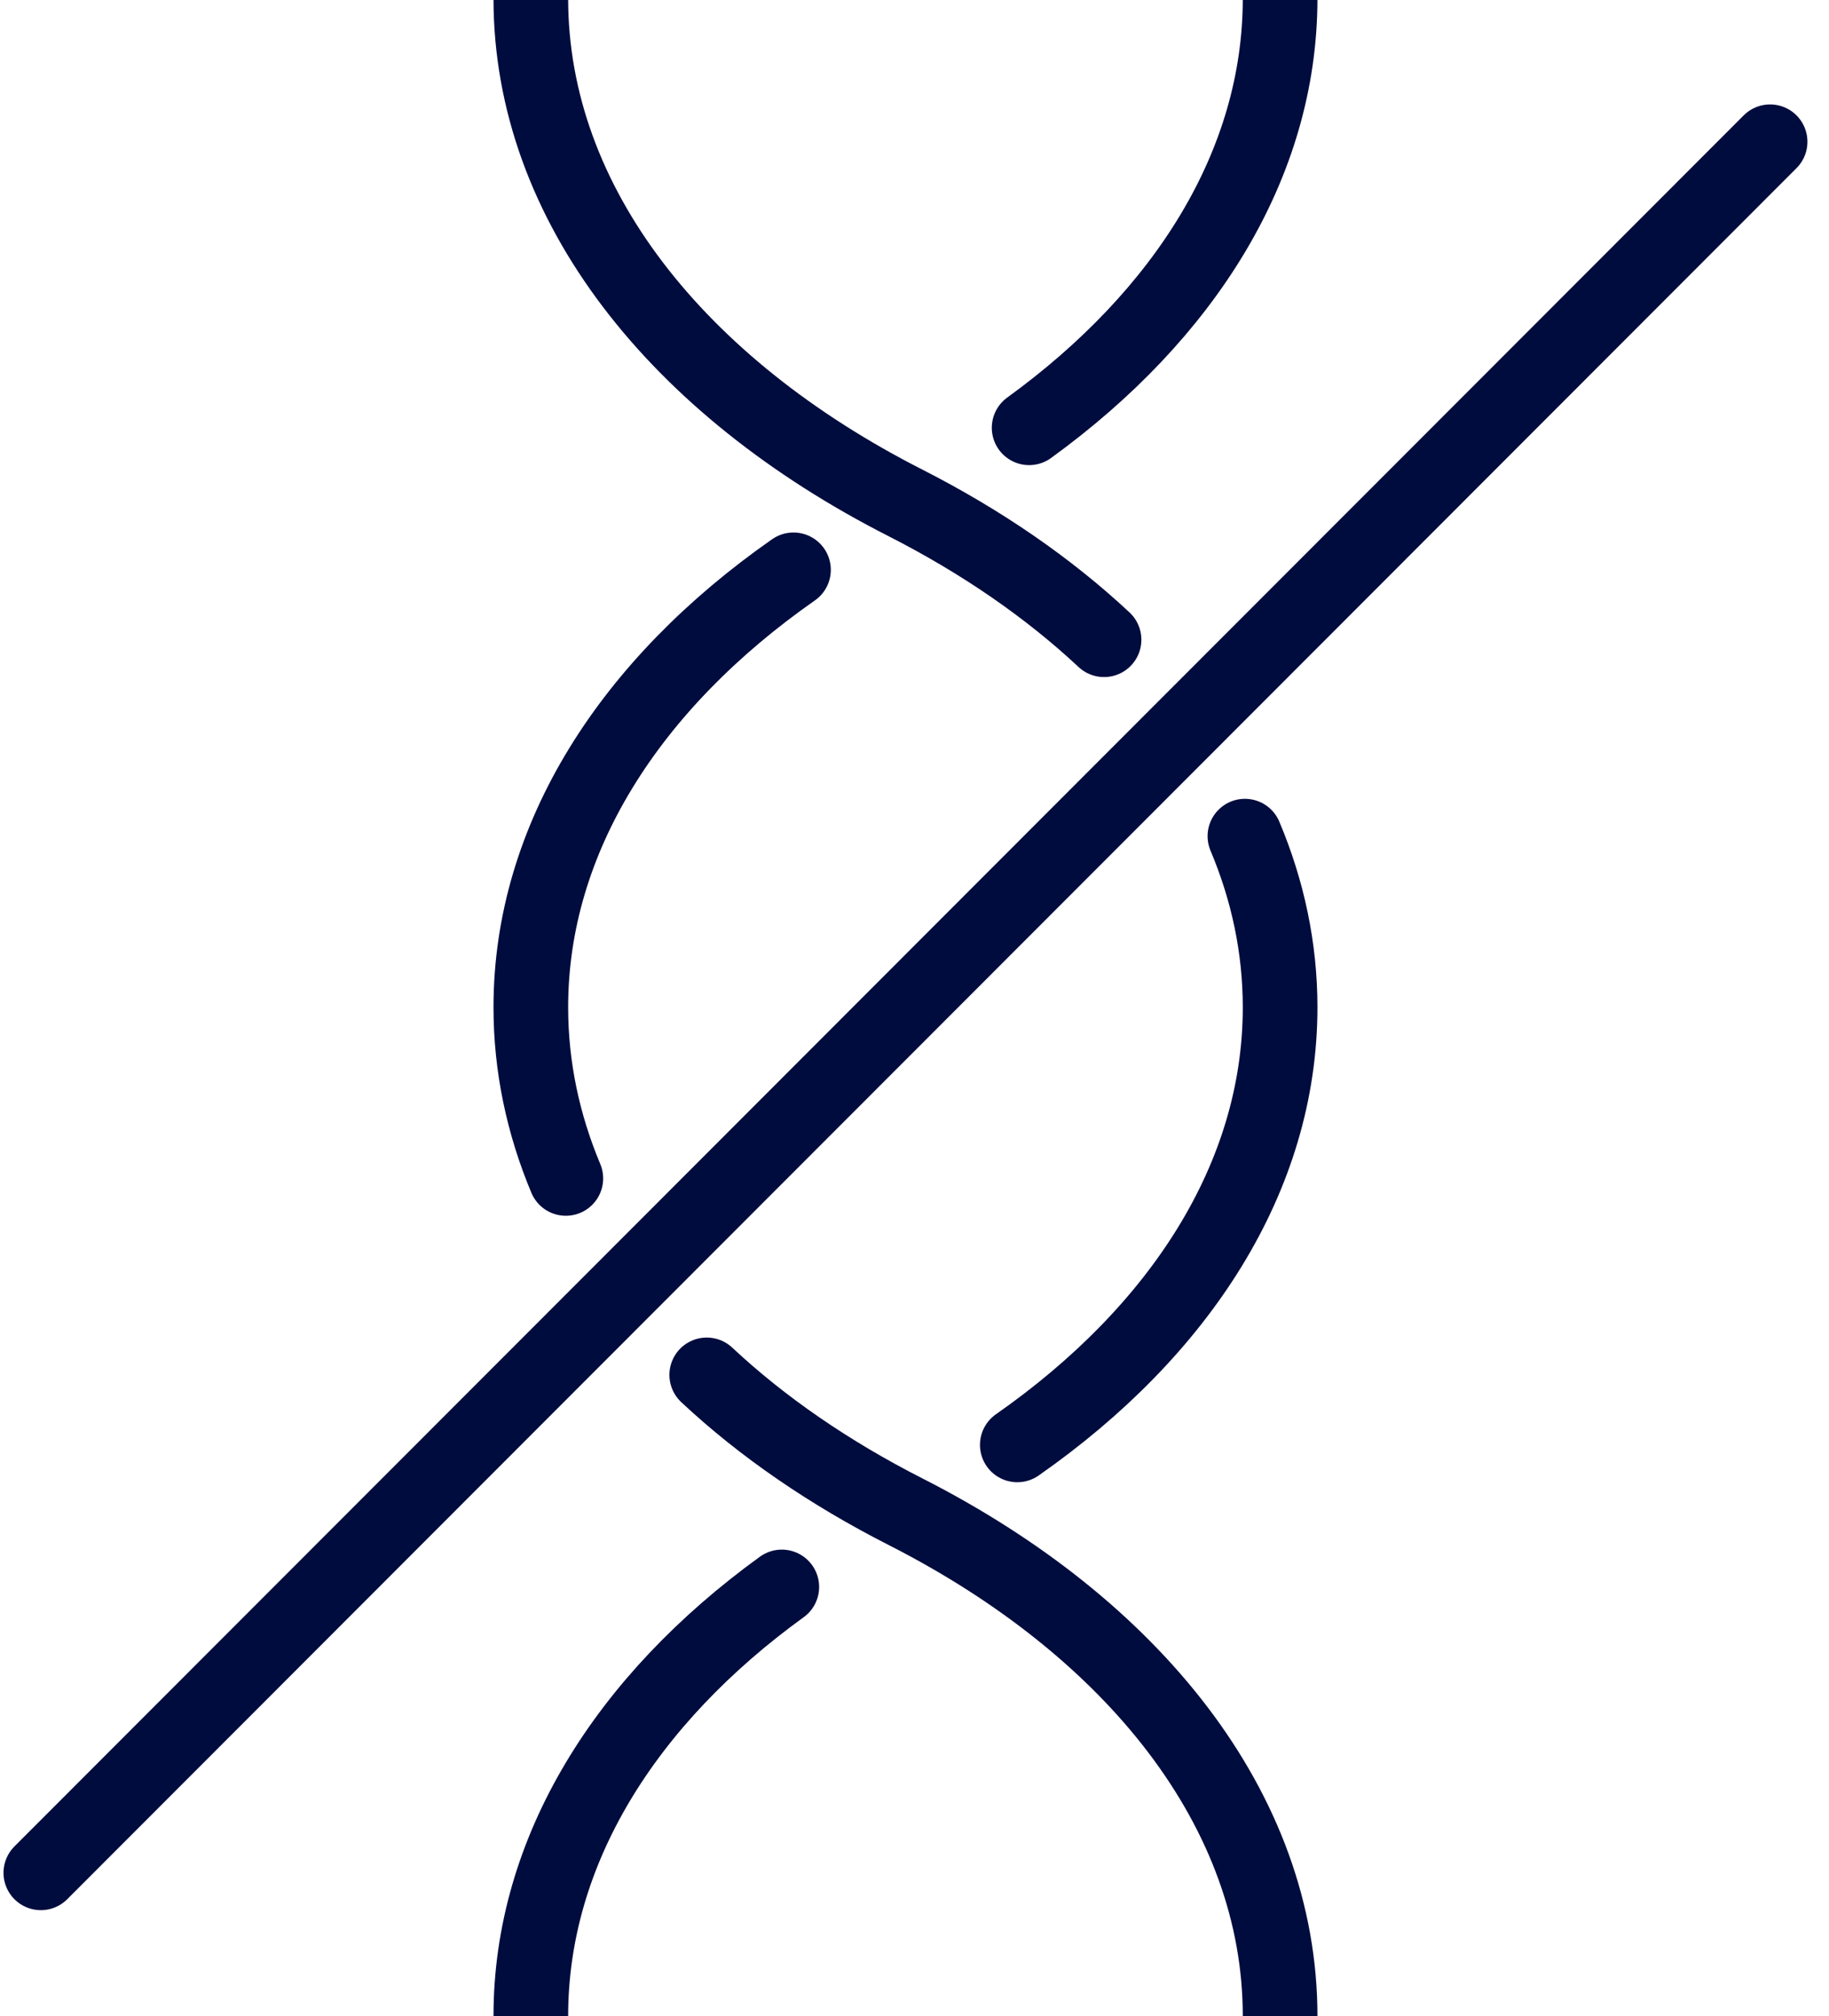
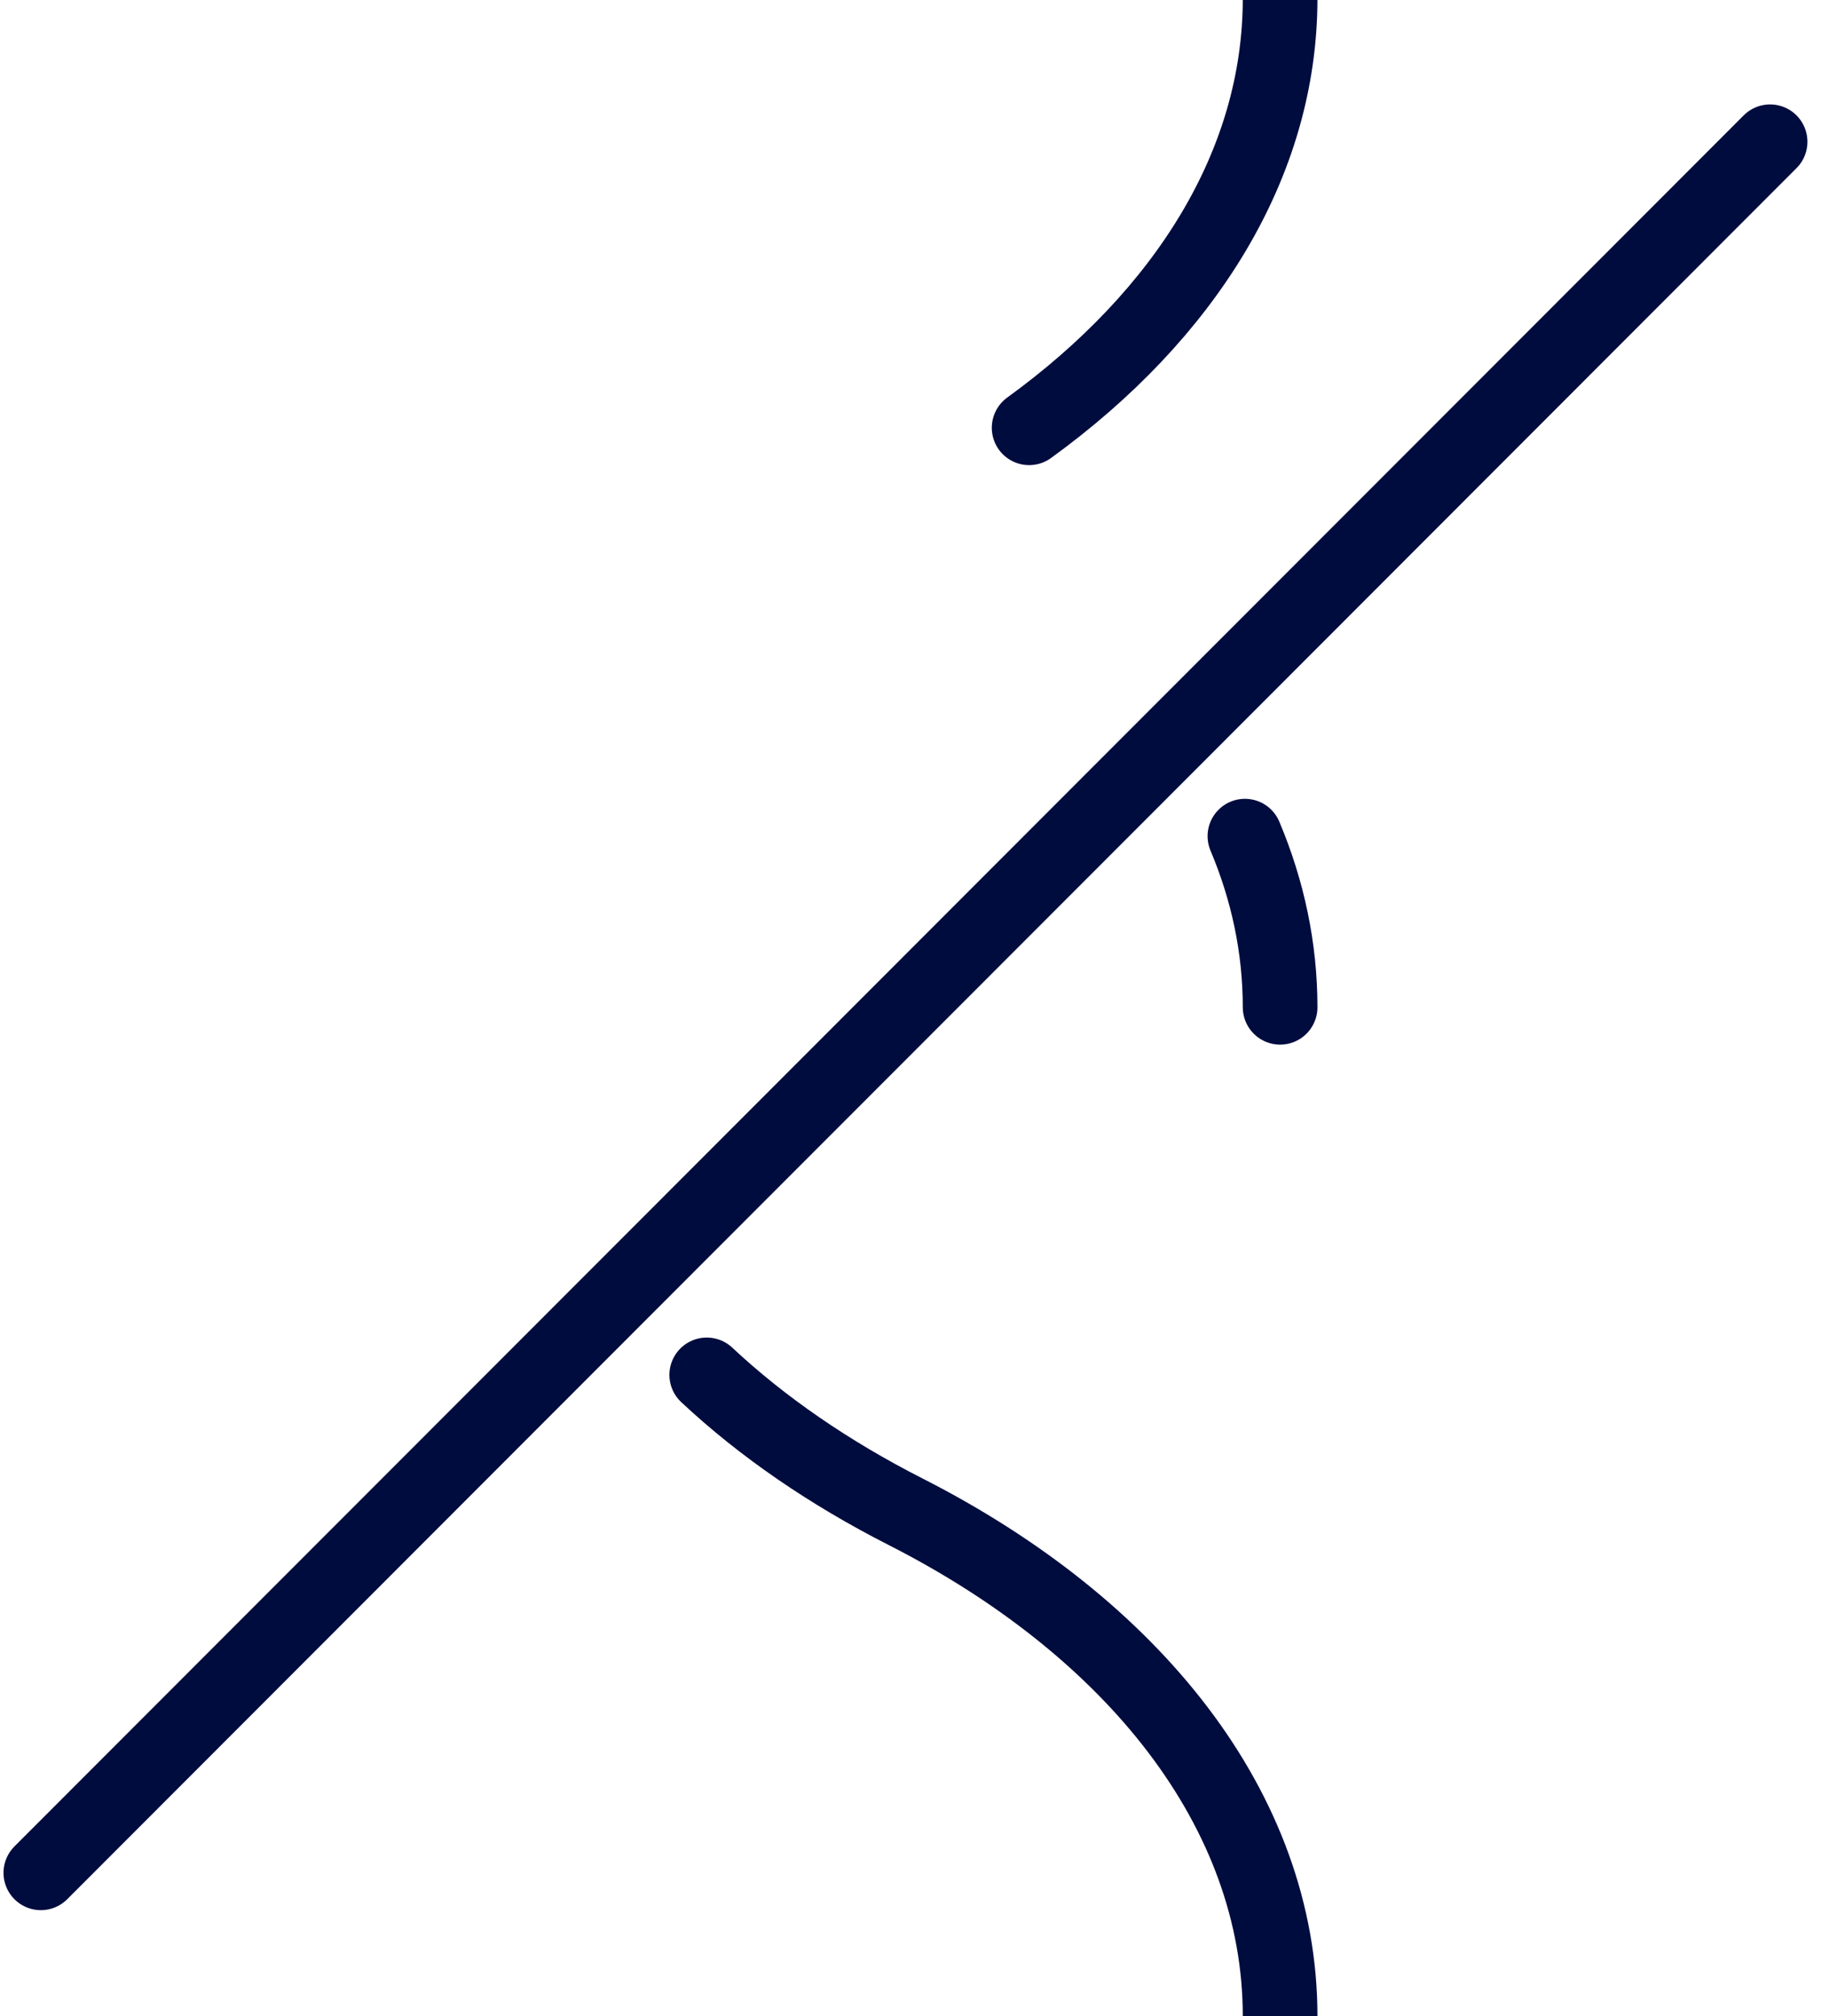
<svg xmlns="http://www.w3.org/2000/svg" width="49" height="54" viewBox="0 0 49 54" fill="none">
  <path d="M1.094 50.163L47.422 3.797" stroke="#000C3E" stroke-width="2" stroke-miterlimit="2" stroke-linecap="round" stroke-linejoin="round" />
  <path d="M27.571 11.458C31.744 8.432 34.295 4.396 34.295 -0.039" stroke="#000C3E" stroke-width="2" stroke-miterlimit="2" stroke-linecap="round" stroke-linejoin="round" />
-   <path d="M15.159 31.564C14.549 30.108 14.221 28.57 14.221 26.98C14.221 22.435 16.9 18.309 21.258 15.263" stroke="#000C3E" stroke-width="2" stroke-miterlimit="2" stroke-linecap="round" stroke-linejoin="round" />
  <path d="M34.295 54C34.295 48.488 30.356 43.591 24.258 40.49C22.22 39.453 20.424 38.22 18.934 36.826" stroke="#000C3E" stroke-width="2" stroke-miterlimit="2" stroke-linecap="round" stroke-linejoin="round" />
-   <path d="M20.945 42.506C16.771 45.529 14.221 49.565 14.221 54" stroke="#000C3E" stroke-width="2" stroke-miterlimit="2" stroke-linecap="round" stroke-linejoin="round" />
-   <path d="M33.352 22.396C33.966 23.852 34.295 25.391 34.295 26.98C34.295 31.525 31.615 35.652 27.254 38.701" stroke="#000C3E" stroke-width="2" stroke-miterlimit="2" stroke-linecap="round" stroke-linejoin="round" />
-   <path d="M14.221 -0.039C14.221 5.473 18.16 10.37 24.258 13.47C26.296 14.508 28.091 15.745 29.578 17.135" stroke="#000C3E" stroke-width="2" stroke-miterlimit="2" stroke-linecap="round" stroke-linejoin="round" />
+   <path d="M33.352 22.396C33.966 23.852 34.295 25.391 34.295 26.98" stroke="#000C3E" stroke-width="2" stroke-miterlimit="2" stroke-linecap="round" stroke-linejoin="round" />
</svg>